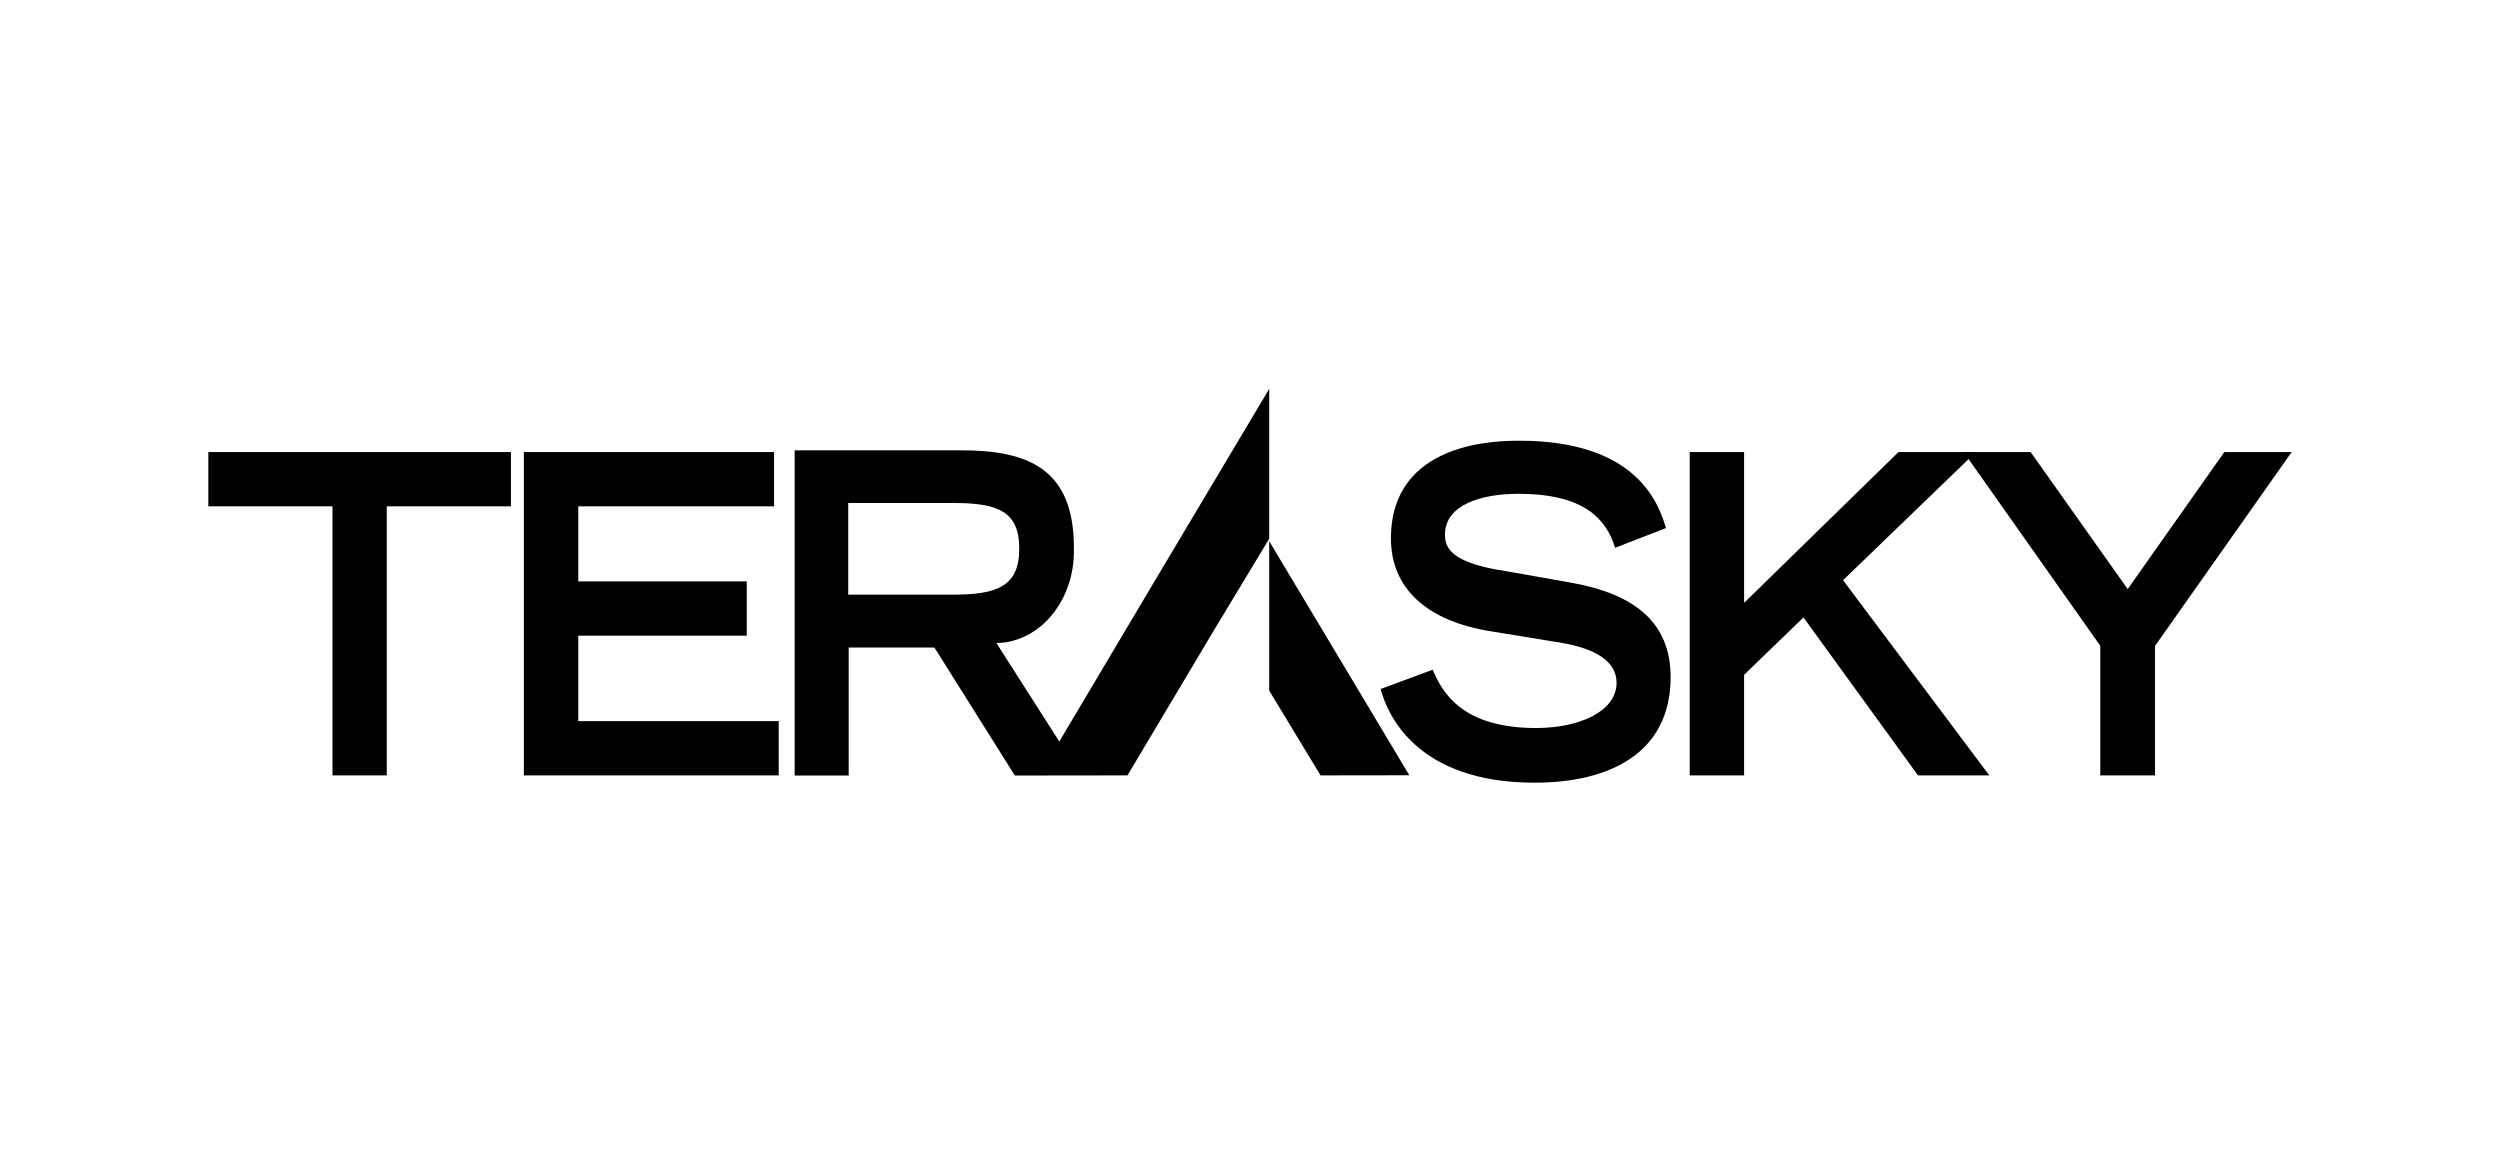
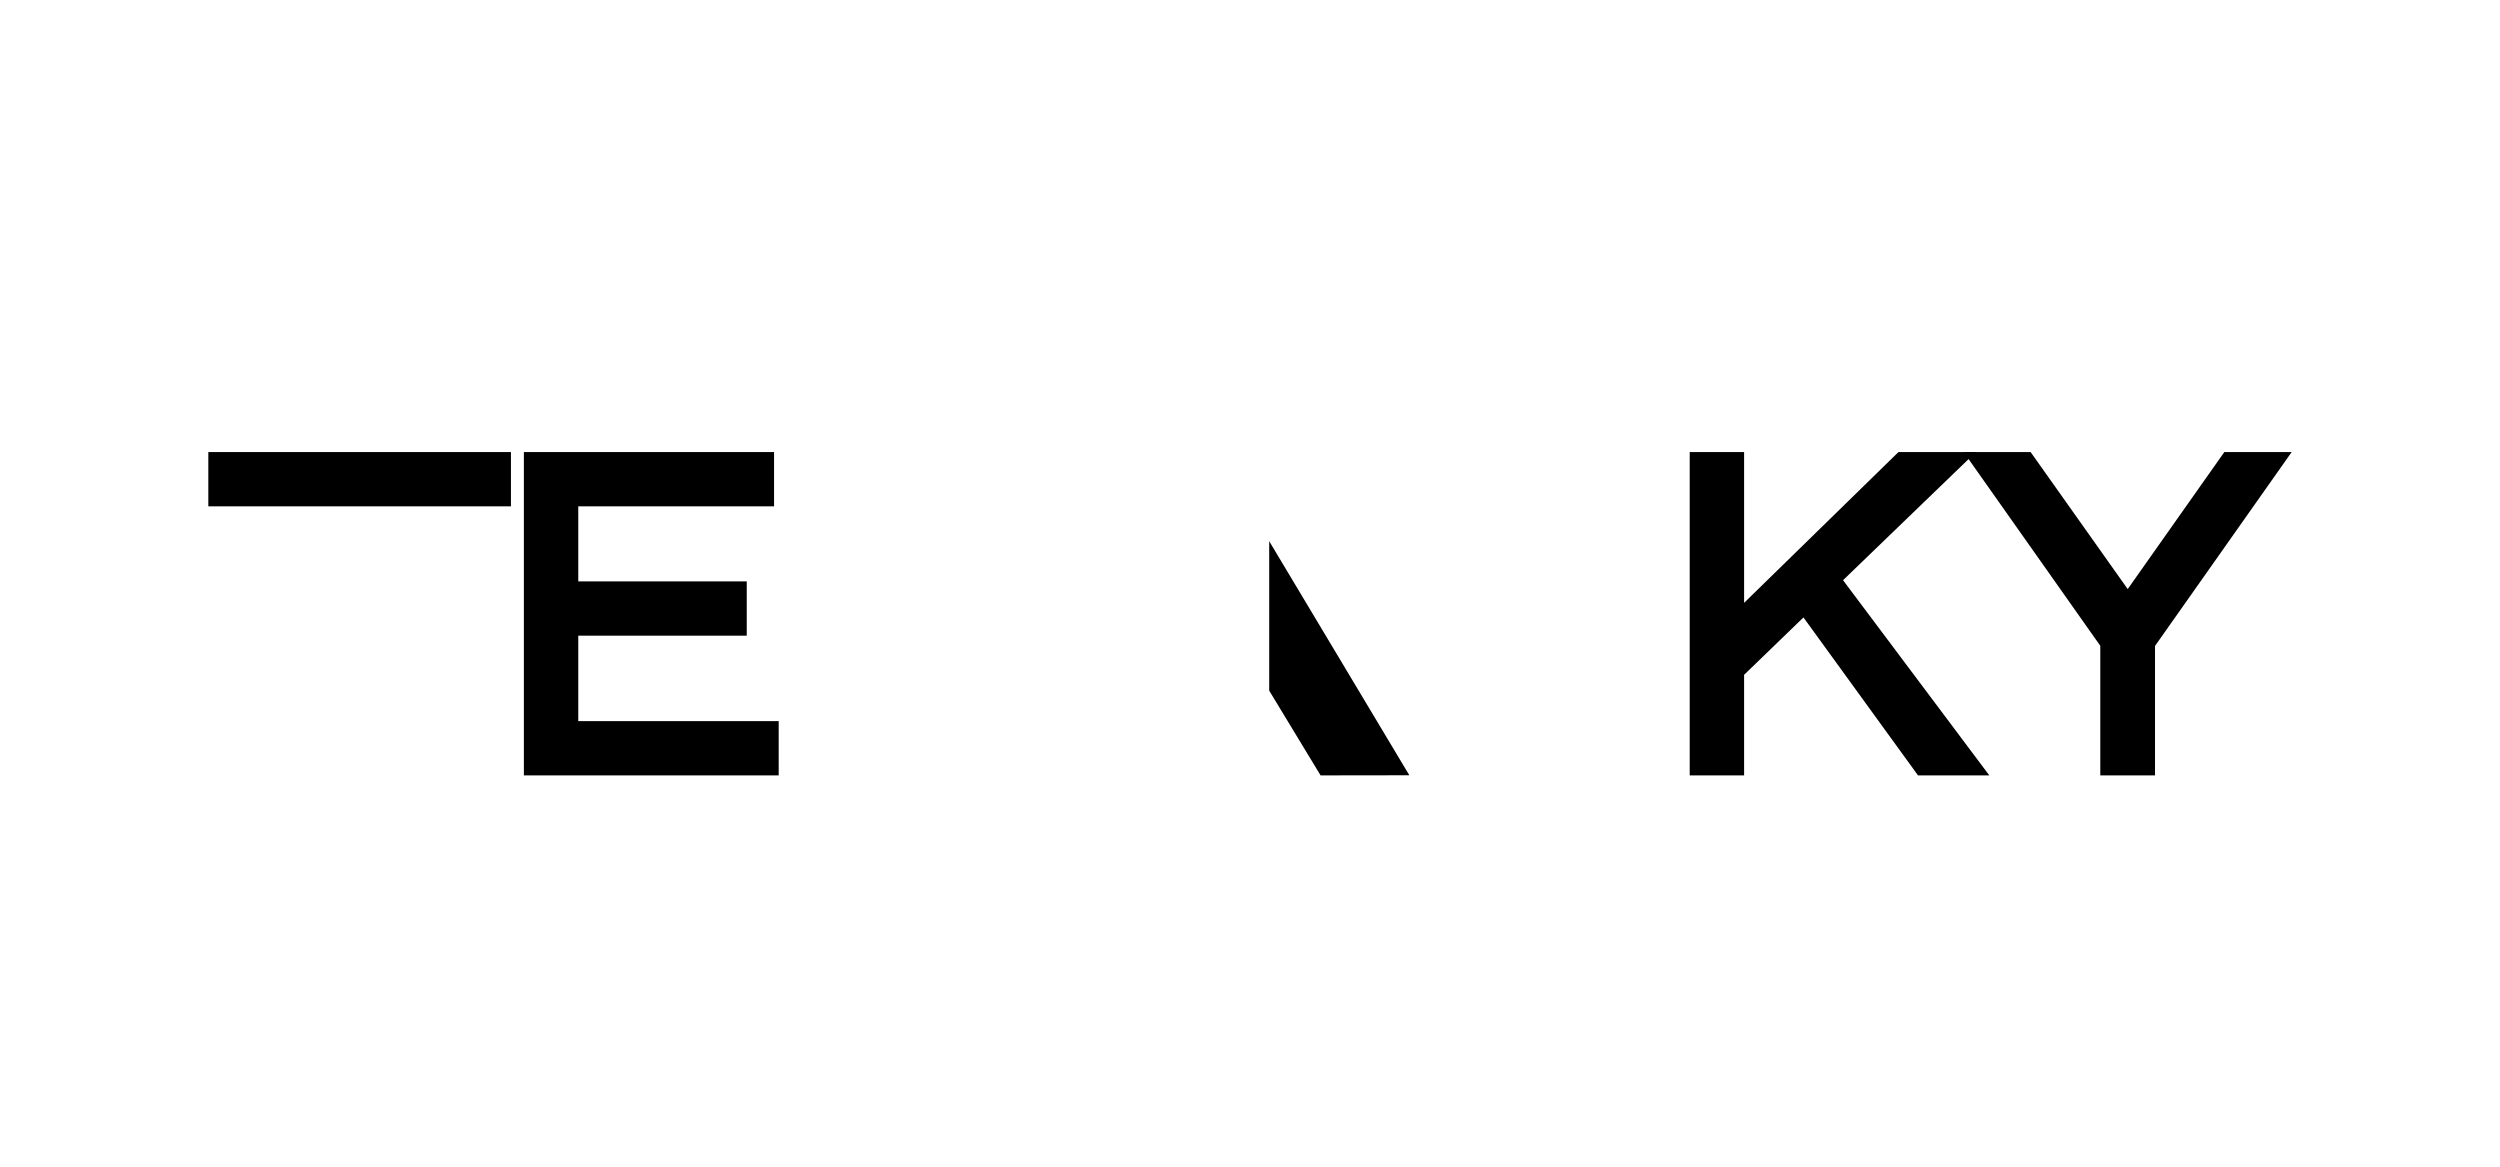
<svg xmlns="http://www.w3.org/2000/svg" width="120" height="56" viewBox="0 0 120 56" fill="none">
-   <path fill-rule="evenodd" clip-rule="evenodd" d="M15.96 24.304H10V21.699H24.525V24.304H18.565V37.219H15.96V24.304Z" fill="black" />
+   <path fill-rule="evenodd" clip-rule="evenodd" d="M15.96 24.304H10V21.699H24.525V24.304H18.565V37.219V24.304Z" fill="black" />
  <path fill-rule="evenodd" clip-rule="evenodd" d="M25.141 21.699H37.155V24.304H27.757V27.907H35.844V30.512H27.757V34.614H37.377V37.219H25.146V21.699H25.141Z" fill="black" />
-   <path fill-rule="evenodd" clip-rule="evenodd" d="M77.529 26.307C77.107 24.907 76.035 23.702 72.88 23.702C71.13 23.702 69.359 24.22 69.359 25.659C69.359 26.326 69.686 27.033 72.33 27.422L75.469 27.979C78.44 28.517 80.19 29.871 80.19 32.495C80.19 36.196 77.196 37.569 73.658 37.569C67.97 37.569 66.582 34.258 66.27 33.072L68.77 32.145C69.242 33.286 70.231 34.945 73.73 34.945C75.846 34.945 77.596 34.128 77.596 32.774C77.596 31.763 76.613 31.096 74.713 30.817L71.542 30.299C68.476 29.806 66.765 28.232 66.765 25.847C66.765 21.155 71.925 21.155 72.947 21.155C78.657 21.155 79.64 24.272 79.968 25.348L77.524 26.294L77.529 26.307Z" fill="black" />
  <path fill-rule="evenodd" clip-rule="evenodd" d="M81.106 21.699H83.717V28.937L91.126 21.699H94.842L88.466 27.849L95.487 37.219H92.065L86.566 29.637L83.717 32.391V37.219H81.106V21.699Z" fill="black" />
  <path fill-rule="evenodd" clip-rule="evenodd" d="M100.819 31.005L94.254 21.699H97.47L102.13 28.276L106.768 21.699H110L103.441 31.005V37.219H100.814V31.005H100.819Z" fill="black" />
  <path fill-rule="evenodd" clip-rule="evenodd" d="M63.388 37.219L60.922 33.15V25.977L67.648 37.213" fill="black" />
-   <path fill-rule="evenodd" clip-rule="evenodd" d="M40.715 28.543V24.143H45.725C47.847 24.143 48.925 24.506 48.925 26.333C48.925 28.16 47.847 28.543 45.725 28.543H40.715ZM54.118 37.219L58.25 30.286L60.922 25.86V18.667L55.379 27.966L50.846 35.593L47.83 30.869C49.919 30.83 51.58 28.828 51.546 26.391C51.546 26.352 51.546 26.313 51.546 26.275C51.546 22.451 49.28 21.615 46.136 21.615H38.144V37.226H40.737V31.083H44.853L48.713 37.226" fill="black" />
</svg>